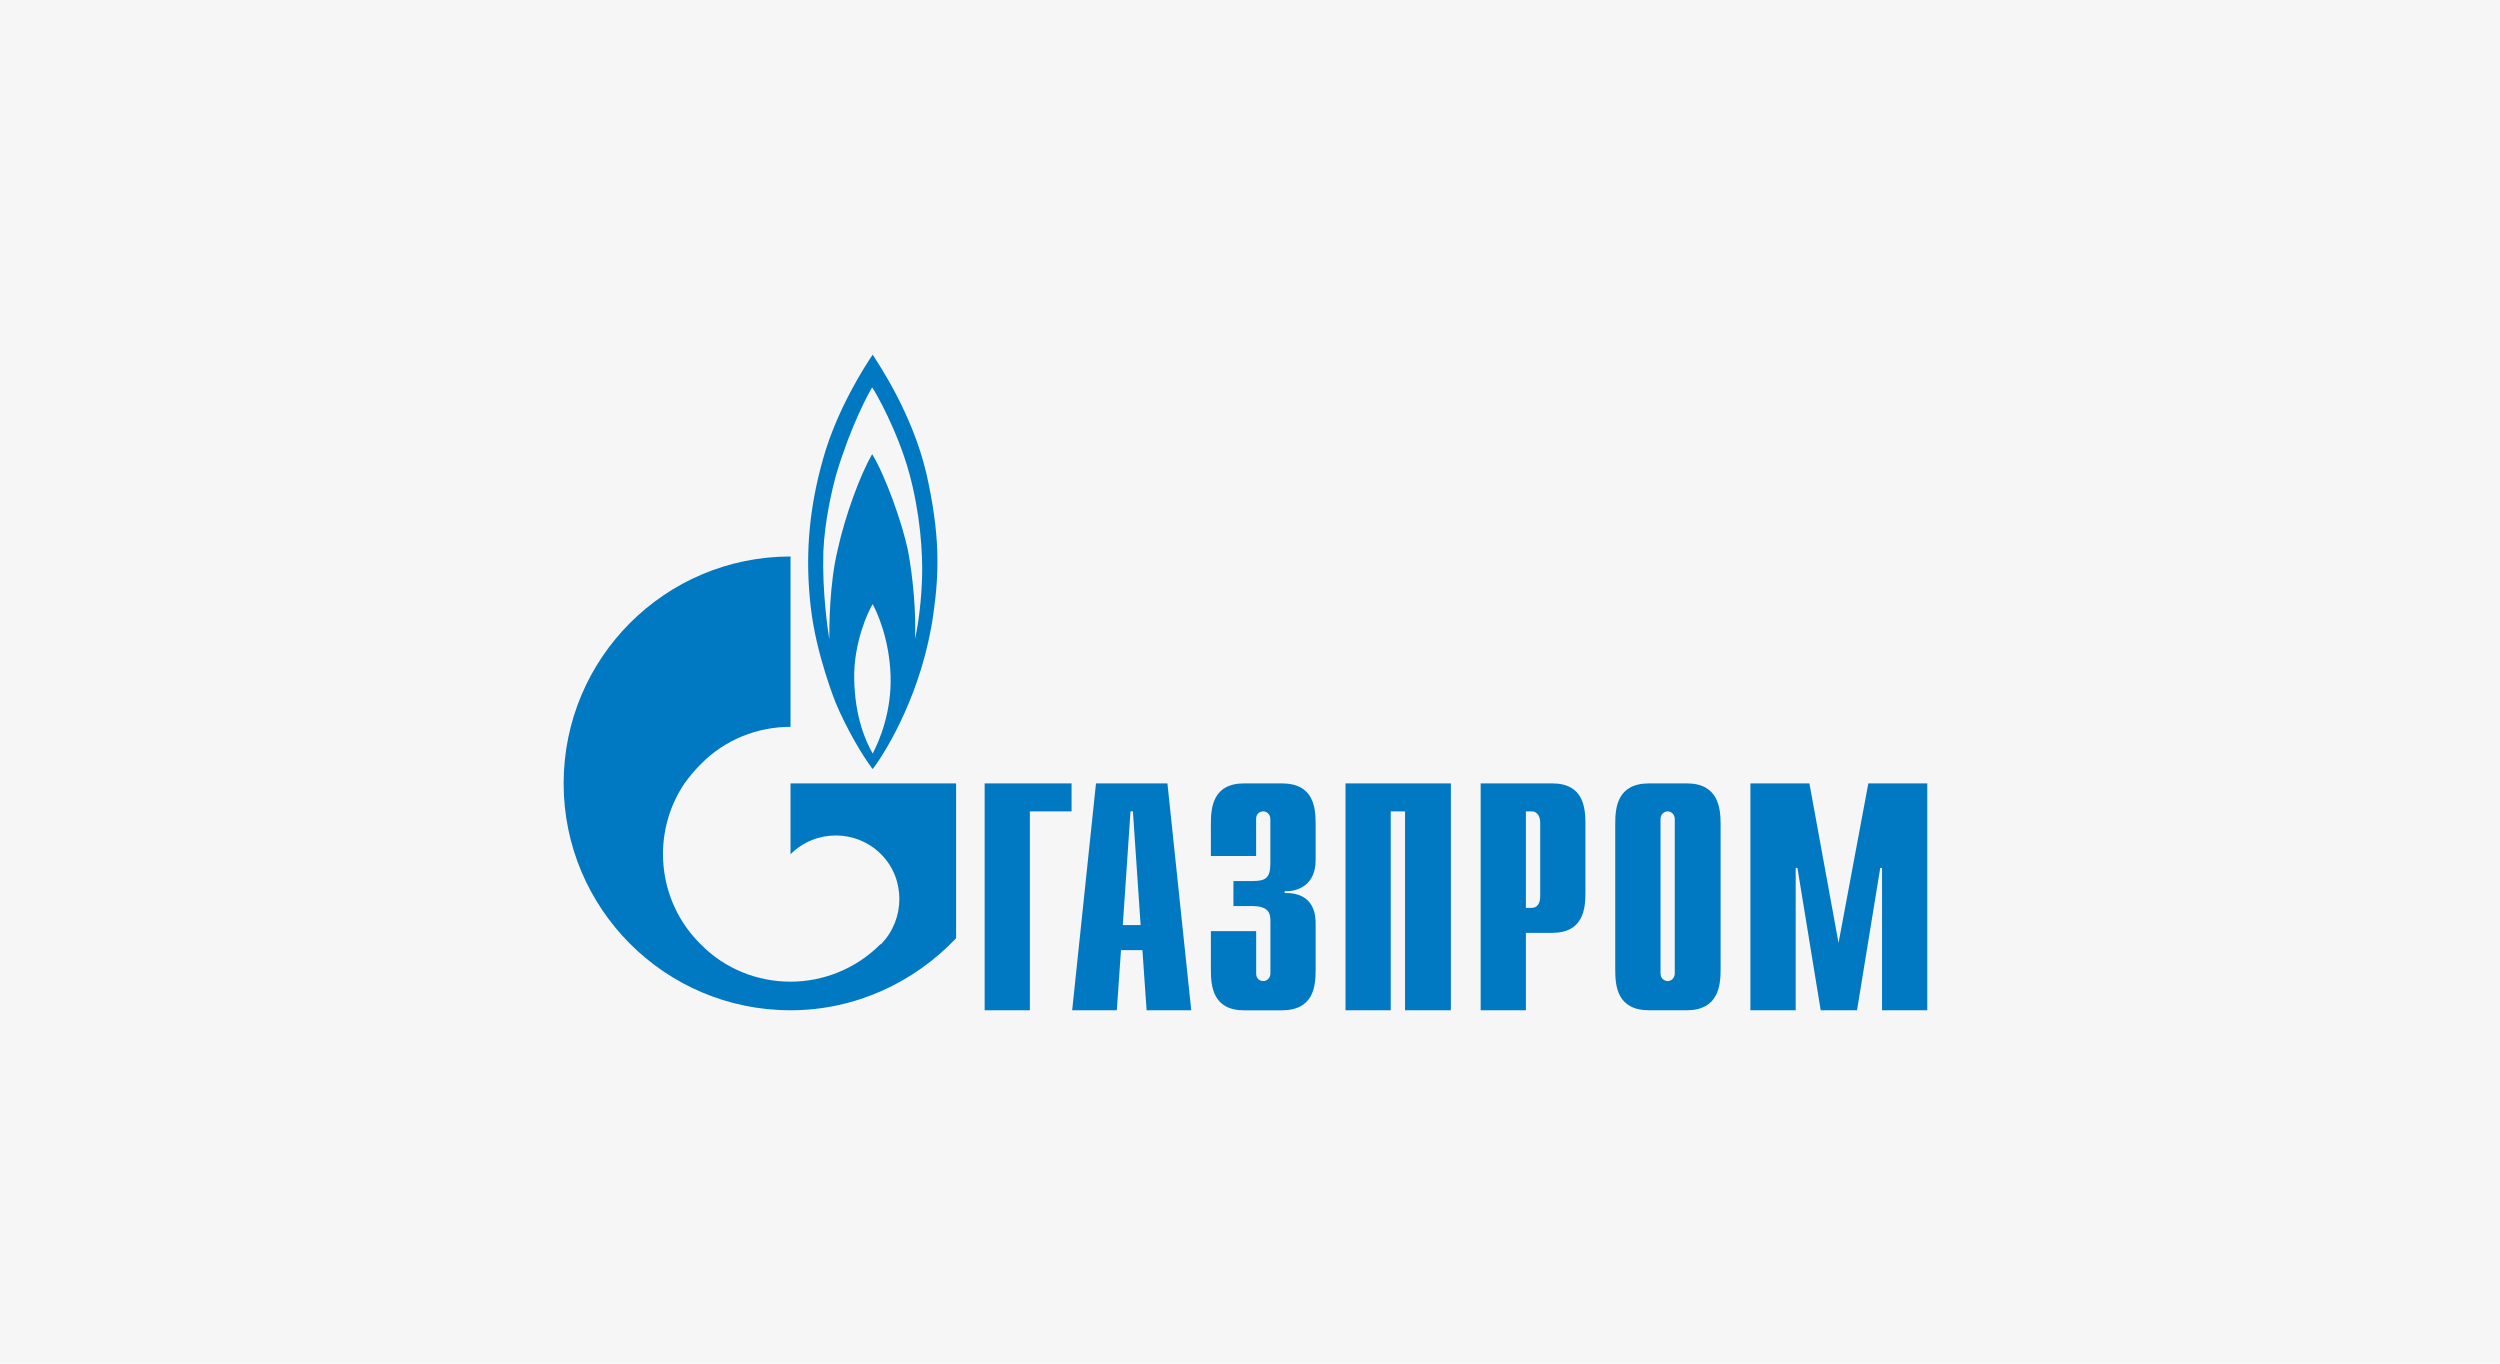
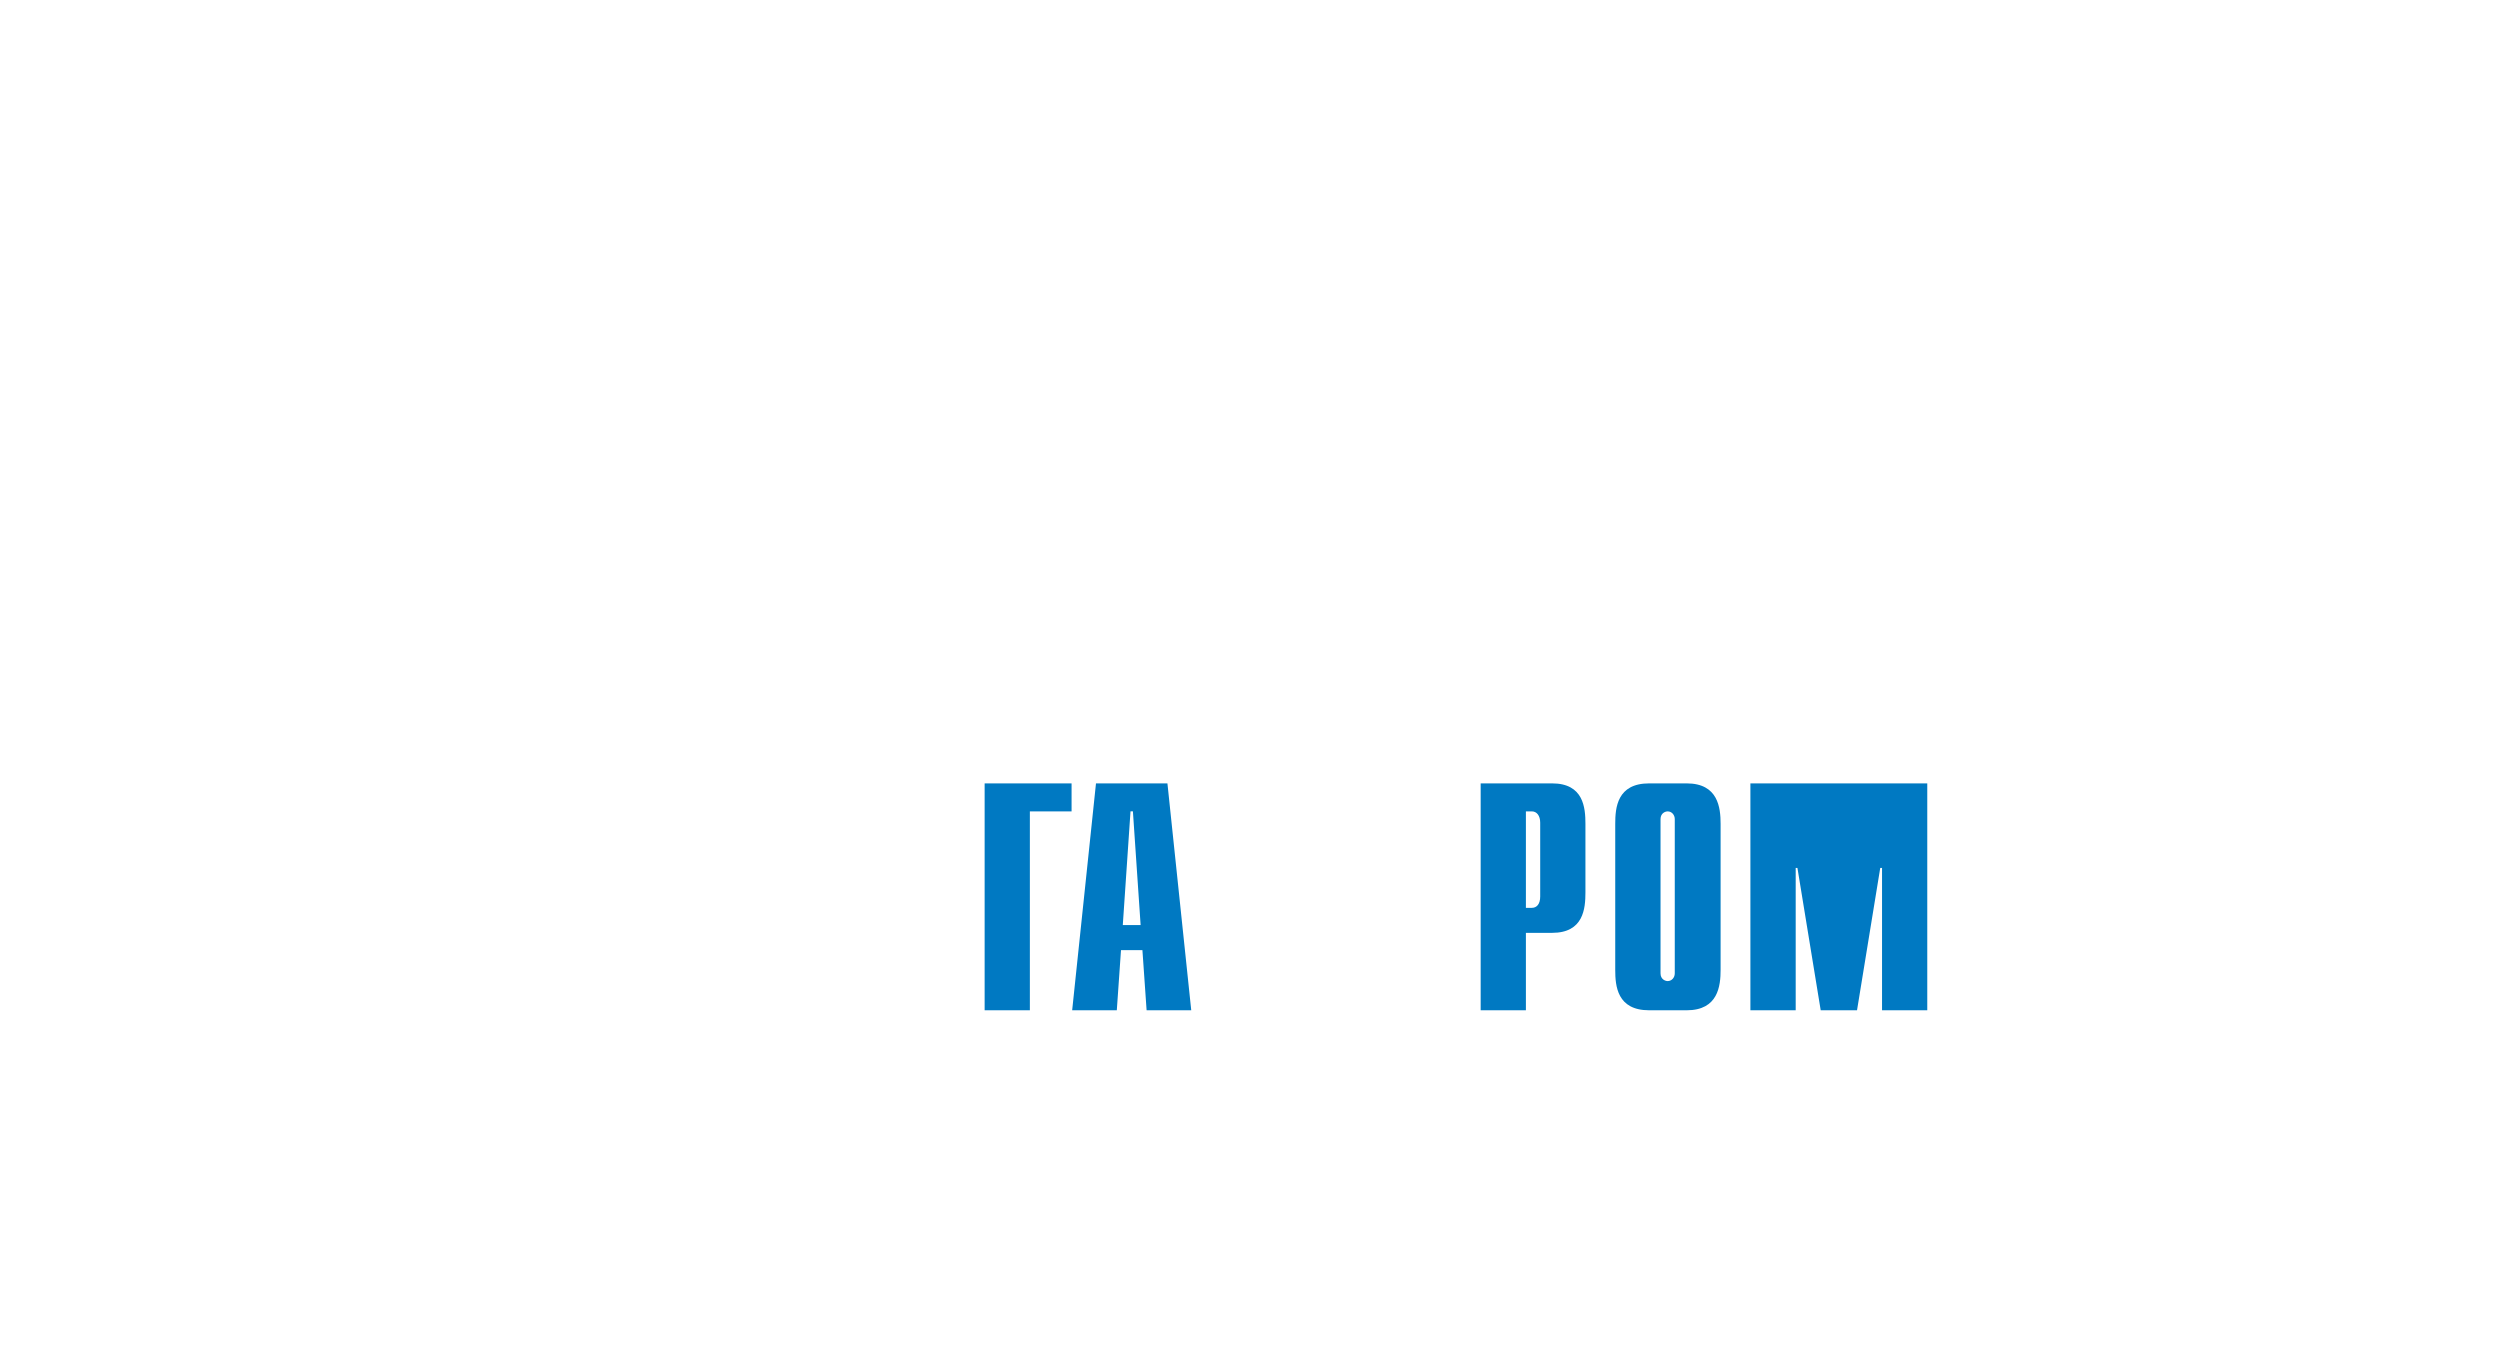
<svg xmlns="http://www.w3.org/2000/svg" width="1100" height="600" viewBox="0 0 1100 600" fill="none">
-   <rect width="1100" height="600" fill="#F6F6F6" />
  <g clip-path="url(#clip0_224_94)">
    <path d="M433.238 344.688H471.492V357.01H453.142V444.522H433.238V344.688Z" fill="#0079C2" />
    <path d="M494.029 407.031L497.425 356.983H498.478L501.874 407.031H494.029ZM471.756 444.522H491.396L493.239 418.063H502.664L504.507 444.522H524.147L513.669 344.688H482.234L471.756 444.522Z" fill="#0079C2" />
-     <path d="M552.713 409.664V428.278C552.713 430.91 554.556 431.674 555.846 431.674C557.689 431.674 558.979 430.094 558.979 428.278V405.215C558.979 402.082 558.452 398.659 550.844 398.659H542.709V387.655H551.081C556.846 387.655 558.953 386.338 558.953 380.046V360.406C558.953 358.563 557.636 357.01 555.82 357.01C554.503 357.01 552.687 357.799 552.687 360.406V376.65H532.783V362.512C532.783 355.43 533.573 344.688 547.448 344.688H563.955C578.093 344.688 578.882 355.43 578.882 362.512V378.493C578.882 389.234 571.274 392.367 565.245 392.13V392.92C578.619 392.657 578.882 403.135 578.882 406.558V426.724C578.882 433.806 578.093 444.548 563.955 444.548H547.448C533.573 444.548 532.783 433.806 532.783 426.724V409.691H552.713V409.664Z" fill="#0079C2" />
-     <path d="M592.02 344.688H638.382V444.522H618.215V357.01H611.923V444.522H592.02V344.688Z" fill="#0079C2" />
    <path d="M671.396 399.449V357.01H674.028C676.135 357.01 677.688 358.853 677.688 361.986V394.473C677.688 397.87 676.108 399.449 674.028 399.449H671.396ZM651.492 444.522H671.396V410.454H682.927C696.802 410.454 697.591 399.713 697.591 392.63V362.512C697.591 355.43 696.802 344.688 682.927 344.688H651.492V444.522Z" fill="#0079C2" />
    <path d="M736.899 428.278C736.899 430.121 735.582 431.674 733.766 431.674C732.713 431.674 730.633 430.884 730.633 428.278V360.406C730.633 357.773 732.739 357.01 733.766 357.01C735.609 357.01 736.899 358.589 736.899 360.406V428.278ZM710.703 426.698C710.703 433.78 711.493 444.522 725.631 444.522H742.138C756.012 444.522 757.065 433.78 757.065 426.698V362.512C757.065 355.43 756.012 344.688 742.138 344.688H725.631C711.493 344.688 710.703 355.43 710.703 362.512V426.698Z" fill="#0079C2" />
-     <path d="M822.067 344.688H847.999V444.522H828.096V381.889H827.306L817.091 444.522H801.11L790.869 381.889H790.106V444.522H770.176V344.688H796.135L808.956 414.903L822.067 344.688Z" fill="#0079C2" />
-     <path d="M407.569 208.181C401.277 181.459 386.086 159.449 383.98 156.053C380.584 161.029 368.263 180.169 362.234 201.652C355.415 225.478 354.362 246.434 356.731 267.128C359.101 288.084 367.736 309.304 367.736 309.304C372.449 320.572 379.531 332.63 383.98 338.396C390.535 329.76 405.99 303.802 410.702 270.024C413.335 251.41 413.598 234.903 407.569 208.181ZM383.98 331.577C380.847 326.075 376.108 315.333 375.845 298.563C375.582 282.582 382.137 268.681 383.98 265.811C385.56 268.681 391.325 280.739 391.852 297.246C392.378 313.253 386.876 326.075 383.98 331.577ZM405.726 253.517C405.463 263.732 404.147 274.473 402.593 281.029C403.12 270.024 401.804 254.306 399.46 241.985C396.828 229.664 389.509 209.234 383.743 199.809C378.504 208.971 371.948 226.531 368.552 241.985C364.893 257.176 364.893 275.789 364.893 281.292C364.103 276.579 361.76 259.809 362.26 243.038C362.786 229.401 366.183 215 368.026 208.444C374.581 186.698 382.427 172.56 383.743 170.454C385.323 172.56 395.011 189.831 399.987 207.918C404.963 226.004 405.99 243.275 405.726 253.517Z" fill="#0079C2" />
-     <path d="M394.196 344.688H347.833V375.859C358.838 364.854 376.662 364.854 387.667 375.859C398.408 386.601 398.408 404.424 387.667 415.429C387.403 415.429 387.403 415.429 387.403 415.429C387.403 415.429 387.403 415.693 387.14 415.693C376.398 426.434 361.997 431.937 347.833 431.937C333.432 431.937 319.005 426.434 308.263 415.429C288.886 396.316 286.517 366.434 301.181 344.688C303.287 341.818 305.631 338.922 308.263 336.316C319.005 325.311 333.406 319.808 347.833 319.808V244.854C292.546 244.854 248 289.664 248 344.688C248 399.712 292.546 444.521 347.833 444.521C376.398 444.521 402.331 432.2 420.681 412.823V344.688H394.196Z" fill="#0079C2" />
+     <path d="M822.067 344.688H847.999V444.522H828.096V381.889H827.306L817.091 444.522H801.11L790.869 381.889H790.106V444.522H770.176V344.688H796.135L822.067 344.688Z" fill="#0079C2" />
  </g>
  <defs>
    <clipPath id="clip0_224_94">
      <rect width="150" height="72.137" fill="white" transform="translate(248 156) scale(4)" />
    </clipPath>
  </defs>
</svg>